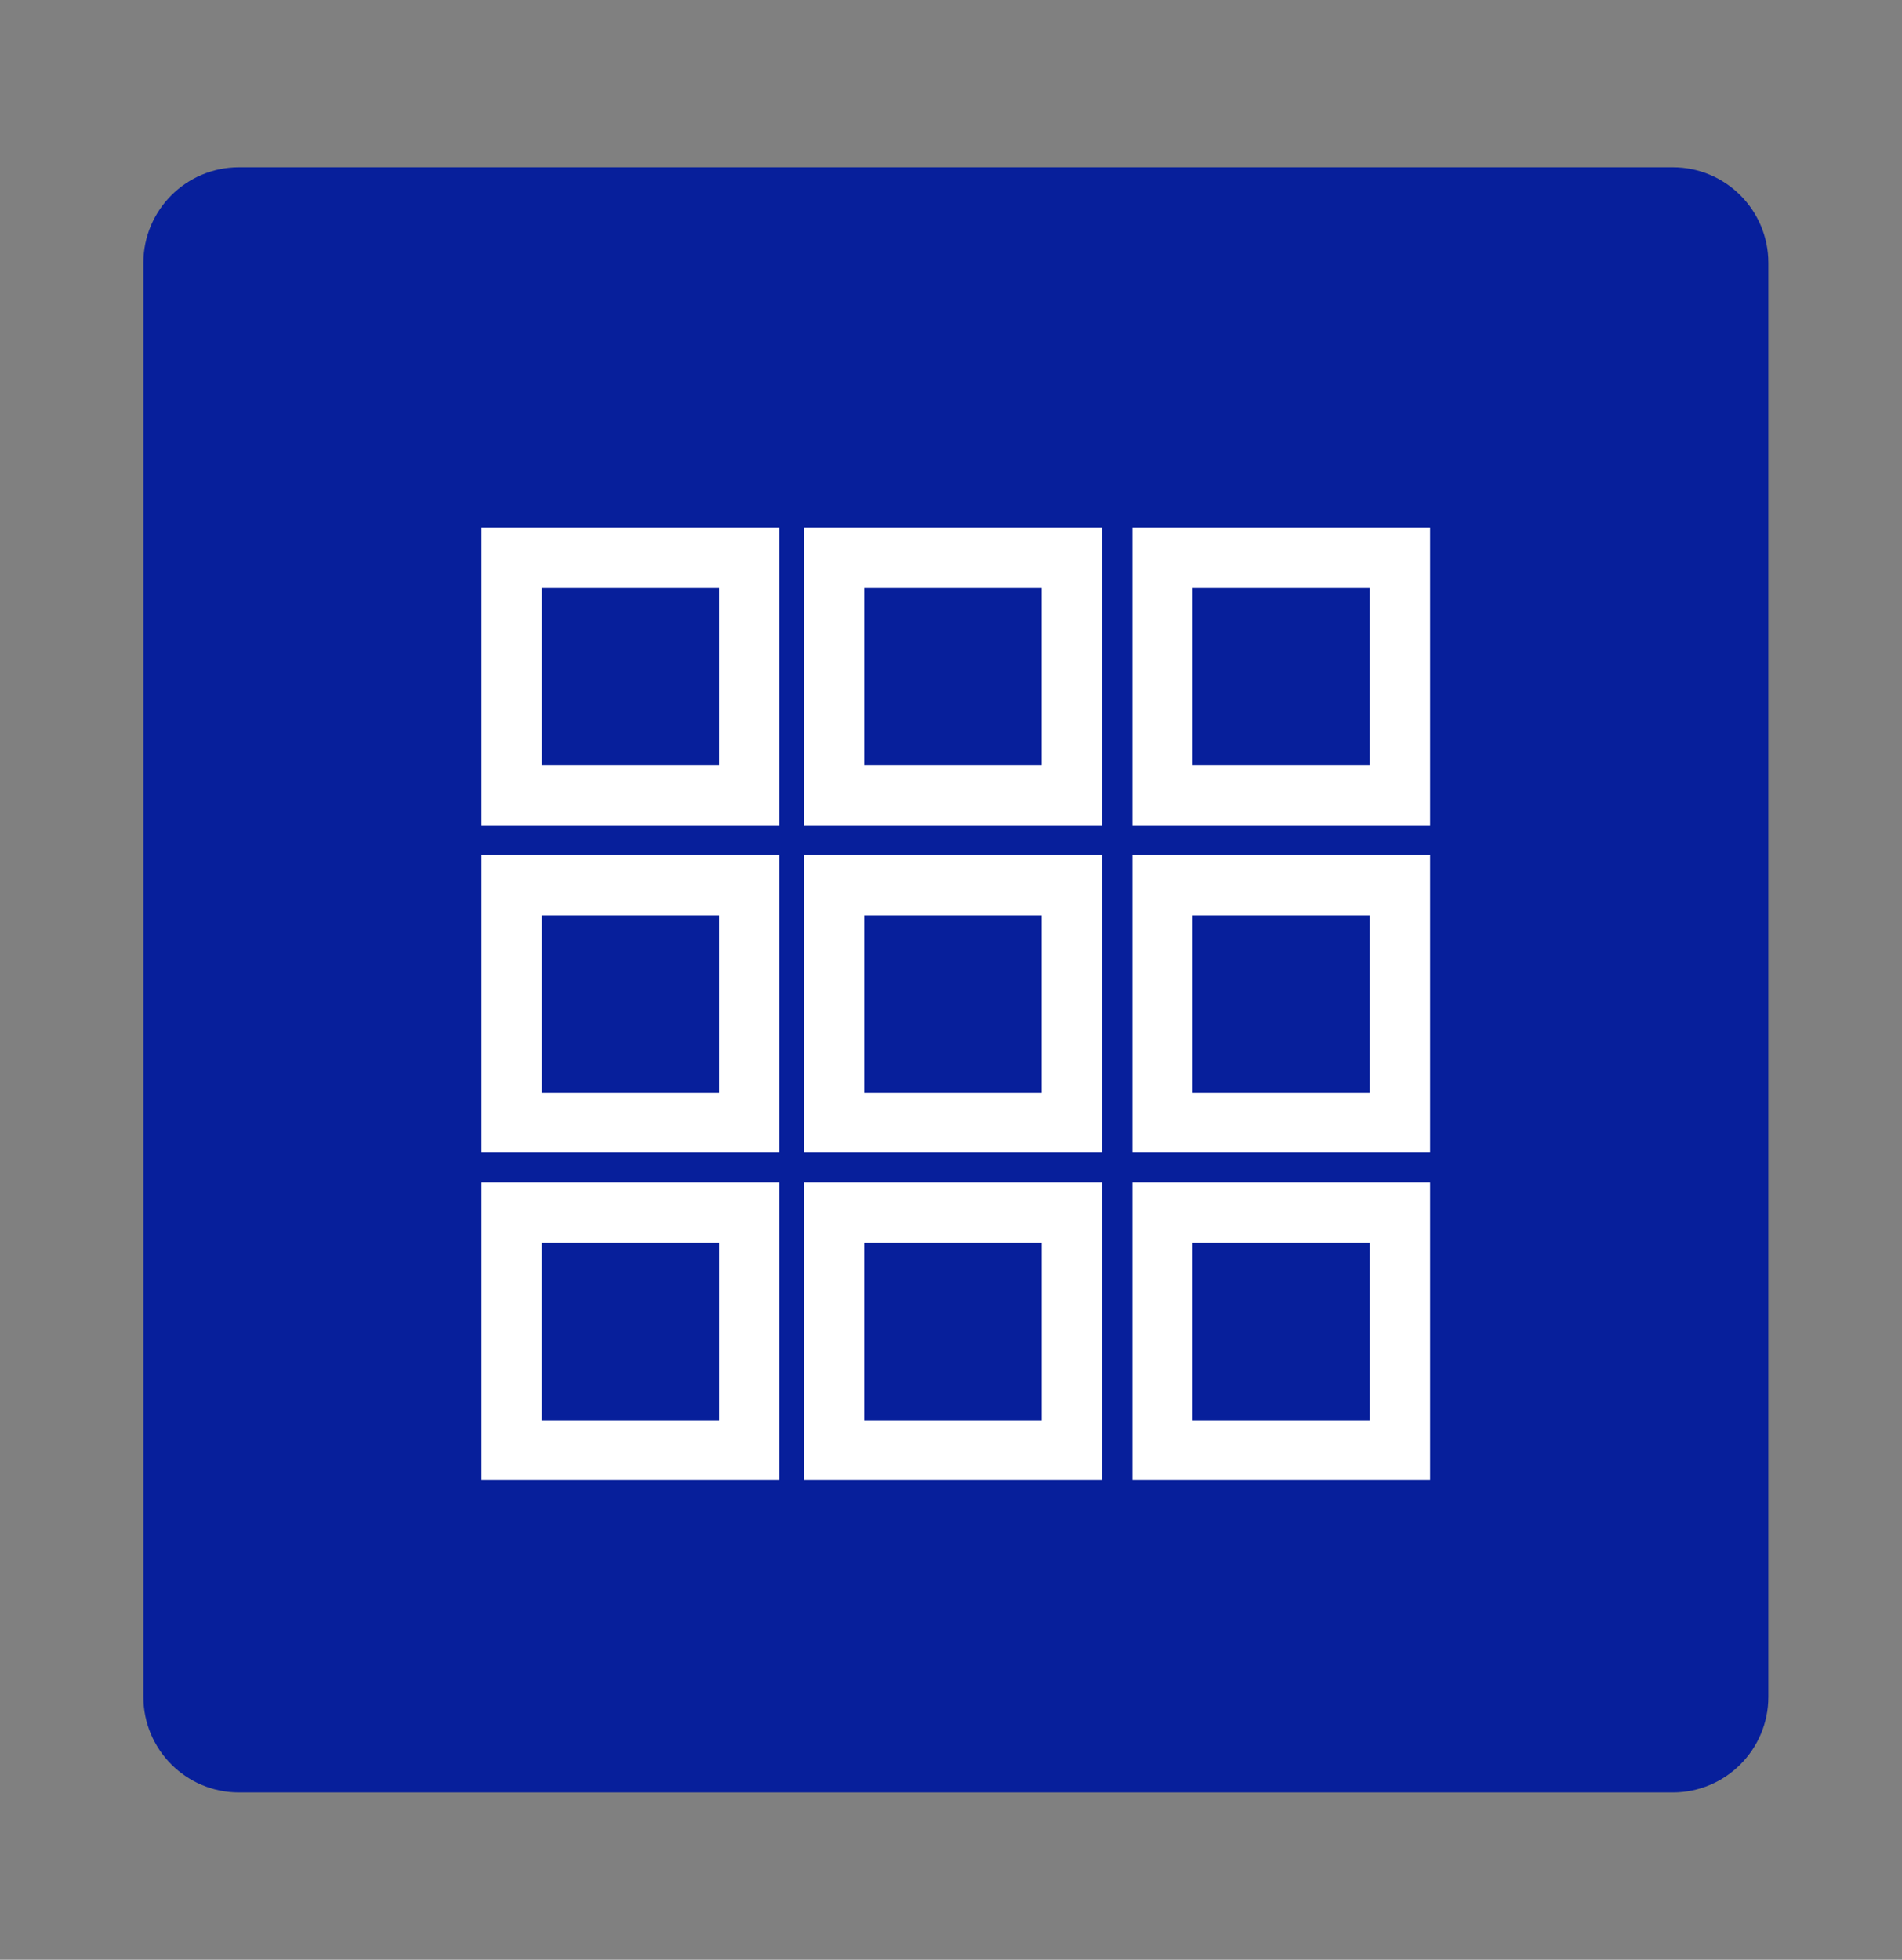
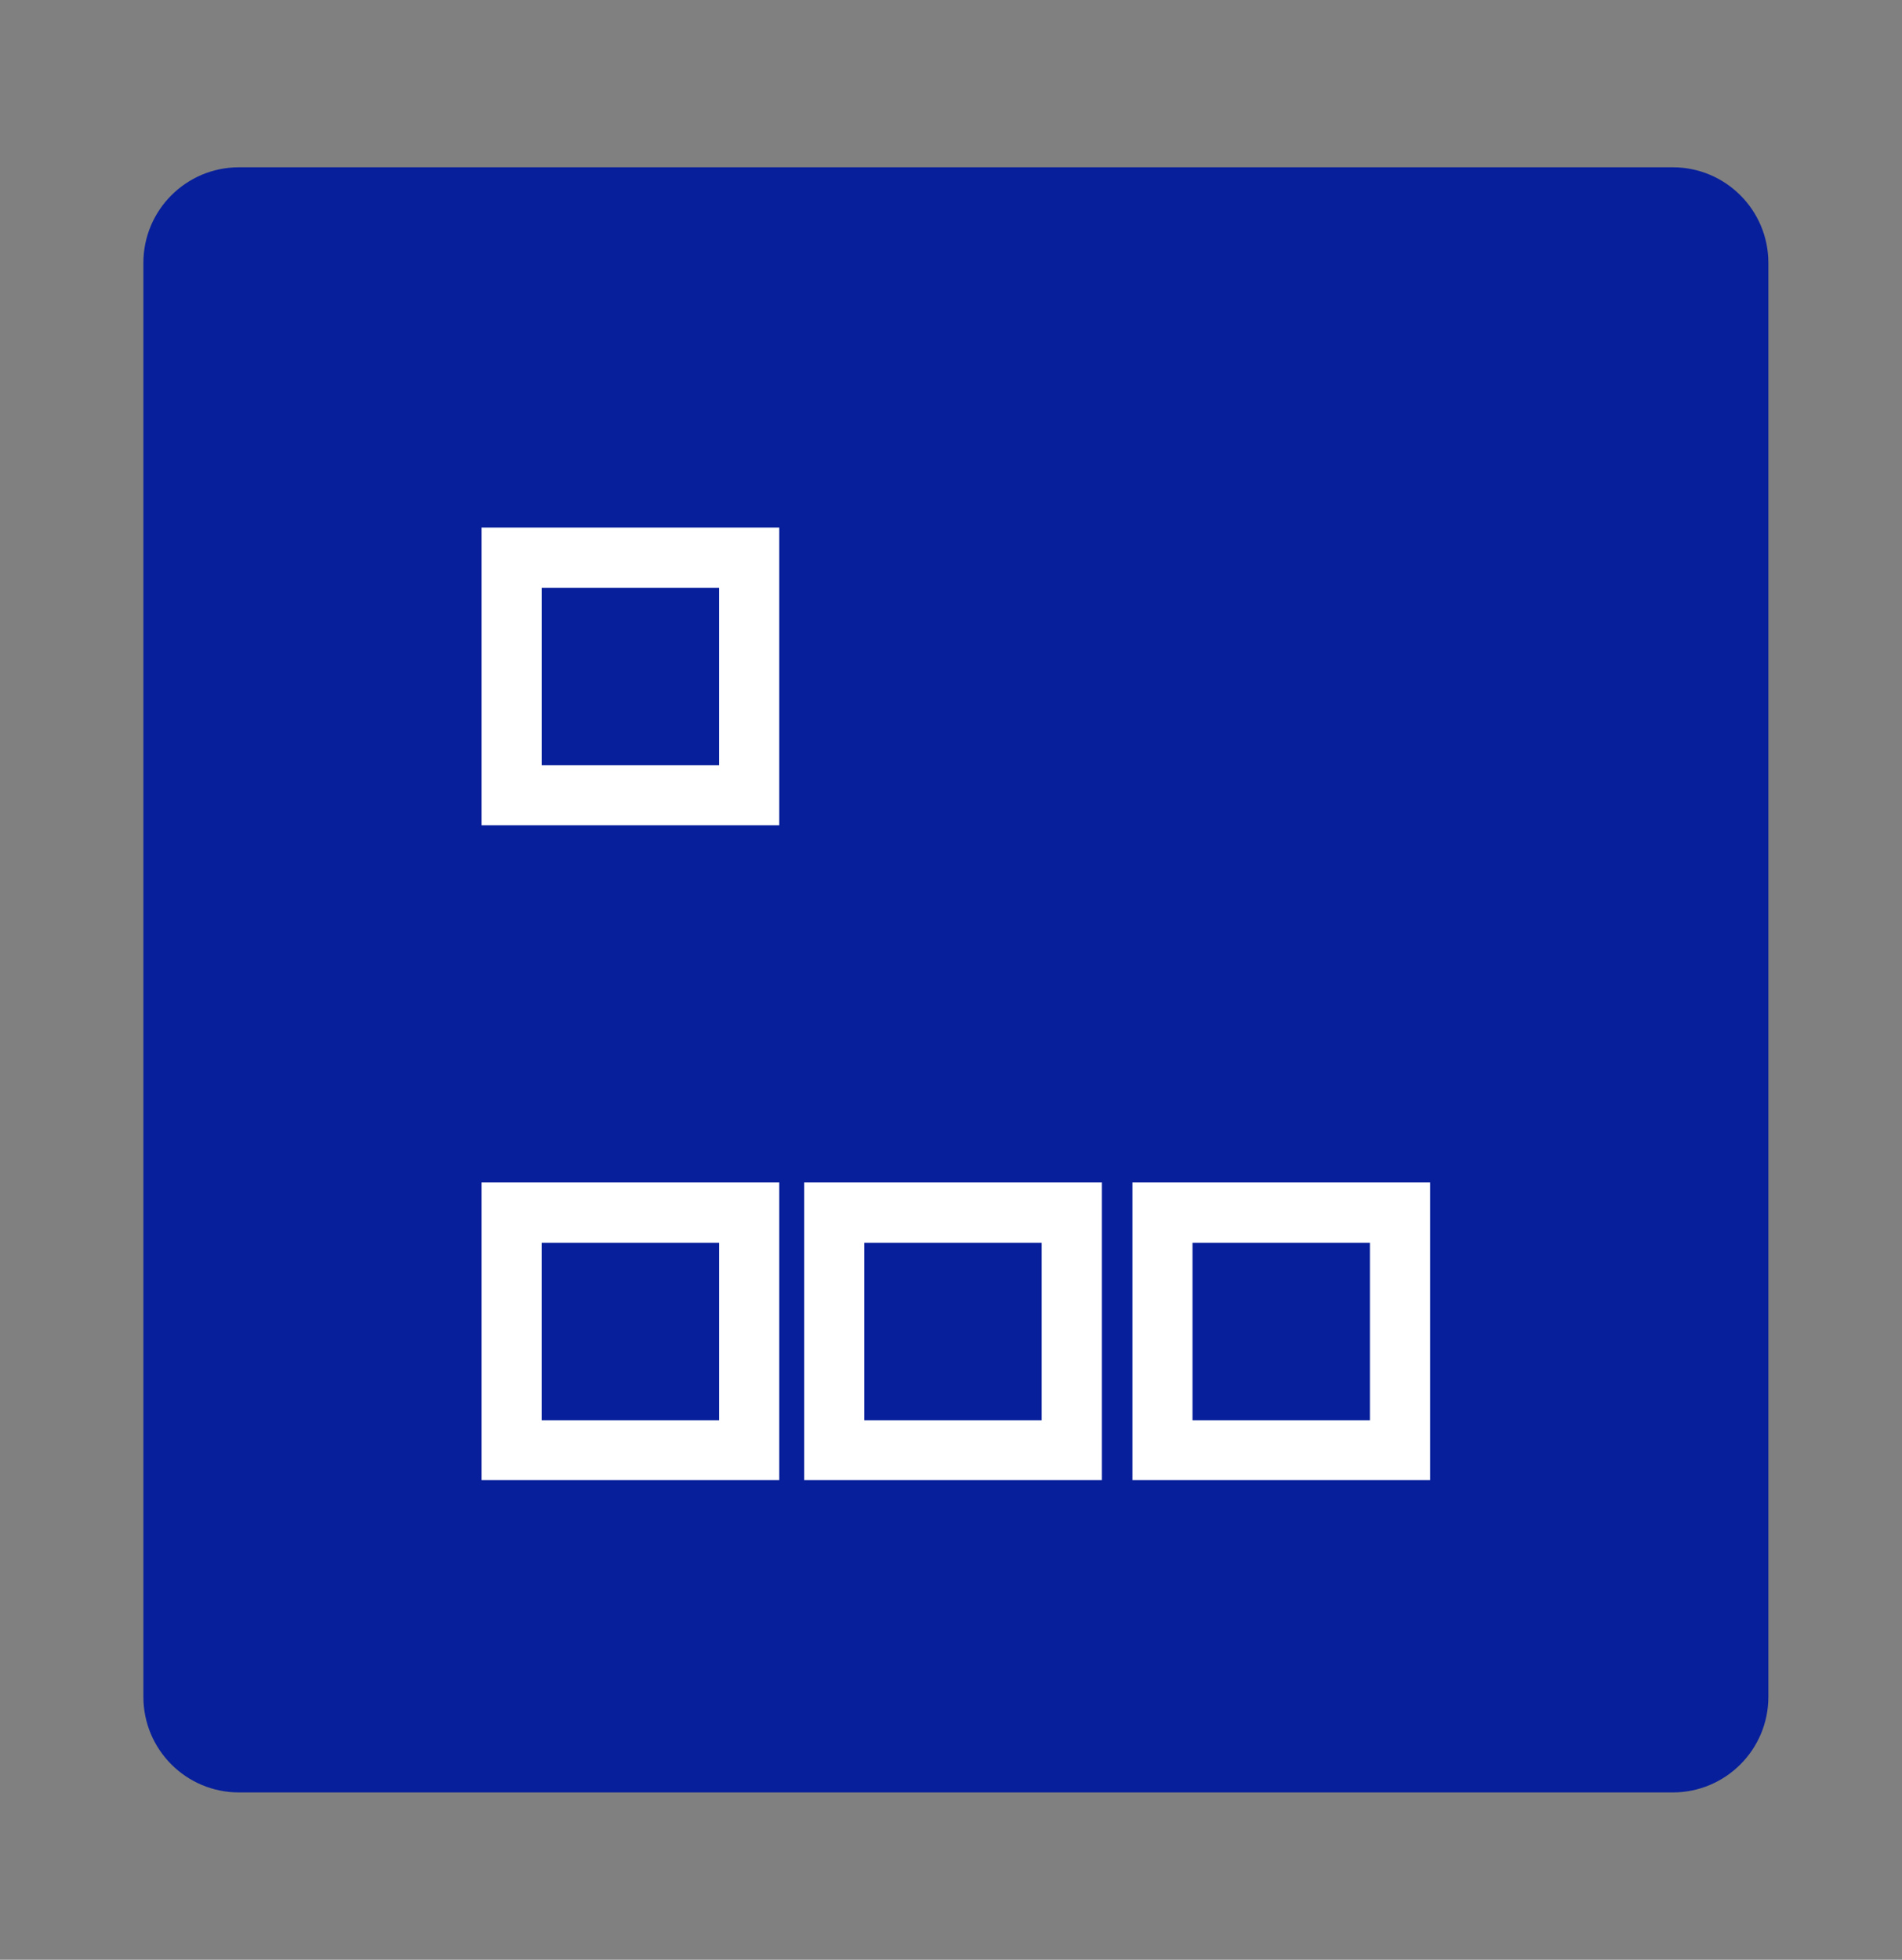
<svg xmlns="http://www.w3.org/2000/svg" version="1.1" id="Layer_1" x="0px" y="0px" width="79.592px" height="82px" viewBox="0 0 79.592 82" enable-background="new 0 0 79.592 82" xml:space="preserve">
  <rect x="0" y="0" width="79.592" height="82" fill="#808080" stroke="none" />
  <path fill="#071F9B" d="M74,71c0,2.209-1.791,4-4,4H10c-2.209,0-4-1.791-4-4V11c0-2.209,1.791-4,4-4h60c2.209,0,4,1.791,4,4V71z" />
  <path fill-rule="evenodd" clip-rule="evenodd" fill="#FFFFFF" d="M32.61,22.074c0,4.136,0,8.271,0,12.456c-4.169,0-8.312,0-12.457,0  c0-4.145,0-8.291,0-12.456C24.306,22.074,28.458,22.074,32.61,22.074z M30.089,32.022c0-2.501,0-4.968,0-7.425  c-2.496,0-4.964,0-7.422,0c0,2.49,0,4.949,0,7.425C25.147,32.022,27.605,32.022,30.089,32.022z" />
-   <path fill-rule="evenodd" clip-rule="evenodd" fill="#FFFFFF" d="M32.61,35.776c0,4.136,0,8.271,0,12.456c-4.169,0-8.312,0-12.457,0  c0-4.145,0-8.291,0-12.456C24.306,35.776,28.458,35.776,32.61,35.776z M30.089,45.725c0-2.501,0-4.968,0-7.425  c-2.496,0-4.964,0-7.422,0c0,2.49,0,4.949,0,7.425C25.147,45.725,27.605,45.725,30.089,45.725z" />
  <path fill-rule="evenodd" clip-rule="evenodd" fill="#FFFFFF" d="M20.153,49.478c4.135,0,8.27,0,12.457,0c0,4.167,0,8.313,0,12.456  c-4.152,0-8.305,0-12.457,0C20.153,57.781,20.153,53.629,20.153,49.478z M30.09,59.426c0-2.501,0-4.969,0-7.426  c-2.494,0-4.964,0-7.424,0c0,2.491,0,4.949,0,7.426C25.146,59.426,27.604,59.426,30.09,59.426z" />
-   <path fill-rule="evenodd" clip-rule="evenodd" fill="#FFFFFF" d="M46.11,22.074c0,4.136,0,8.271,0,12.456c-4.169,0-8.312,0-12.457,0  c0-4.145,0-8.291,0-12.456C37.806,22.074,41.958,22.074,46.11,22.074z M43.589,32.022c0-2.501,0-4.968,0-7.425  c-2.496,0-4.964,0-7.422,0c0,2.49,0,4.949,0,7.425C38.647,32.022,41.105,32.022,43.589,32.022z" />
-   <path fill-rule="evenodd" clip-rule="evenodd" fill="#FFFFFF" d="M46.11,35.776c0,4.136,0,8.271,0,12.456c-4.169,0-8.312,0-12.457,0  c0-4.145,0-8.291,0-12.456C37.806,35.776,41.958,35.776,46.11,35.776z M43.589,45.725c0-2.501,0-4.968,0-7.425  c-2.496,0-4.964,0-7.422,0c0,2.49,0,4.949,0,7.425C38.647,45.725,41.105,45.725,43.589,45.725z" />
  <path fill-rule="evenodd" clip-rule="evenodd" fill="#FFFFFF" d="M33.653,49.478c4.135,0,8.27,0,12.457,0c0,4.167,0,8.313,0,12.456  c-4.152,0-8.305,0-12.457,0C33.653,57.781,33.653,53.629,33.653,49.478z M43.59,59.426c0-2.501,0-4.969,0-7.426  c-2.494,0-4.964,0-7.424,0c0,2.491,0,4.949,0,7.426C38.646,59.426,41.104,59.426,43.59,59.426z" />
-   <path fill-rule="evenodd" clip-rule="evenodd" fill="#FFFFFF" d="M59.846,22.074c0,4.136,0,8.271,0,12.456  c-4.169,0-8.312,0-12.457,0c0-4.145,0-8.291,0-12.456C51.542,22.074,55.694,22.074,59.846,22.074z M57.325,32.022  c0-2.501,0-4.968,0-7.425c-2.496,0-4.964,0-7.422,0c0,2.49,0,4.949,0,7.425C52.383,32.022,54.841,32.022,57.325,32.022z" />
-   <path fill-rule="evenodd" clip-rule="evenodd" fill="#FFFFFF" d="M59.846,35.776c0,4.136,0,8.271,0,12.456  c-4.169,0-8.312,0-12.457,0c0-4.145,0-8.291,0-12.456C51.542,35.776,55.694,35.776,59.846,35.776z M57.325,45.725  c0-2.501,0-4.968,0-7.425c-2.496,0-4.964,0-7.422,0c0,2.49,0,4.949,0,7.425C52.383,45.725,54.841,45.725,57.325,45.725z" />
  <path fill-rule="evenodd" clip-rule="evenodd" fill="#FFFFFF" d="M47.389,49.478c4.135,0,8.27,0,12.457,0c0,4.167,0,8.313,0,12.456  c-4.152,0-8.305,0-12.457,0C47.389,57.781,47.389,53.629,47.389,49.478z M57.326,59.426c0-2.501,0-4.969,0-7.426  c-2.494,0-4.964,0-7.424,0c0,2.491,0,4.949,0,7.426C52.382,59.426,54.84,59.426,57.326,59.426z" />
</svg>